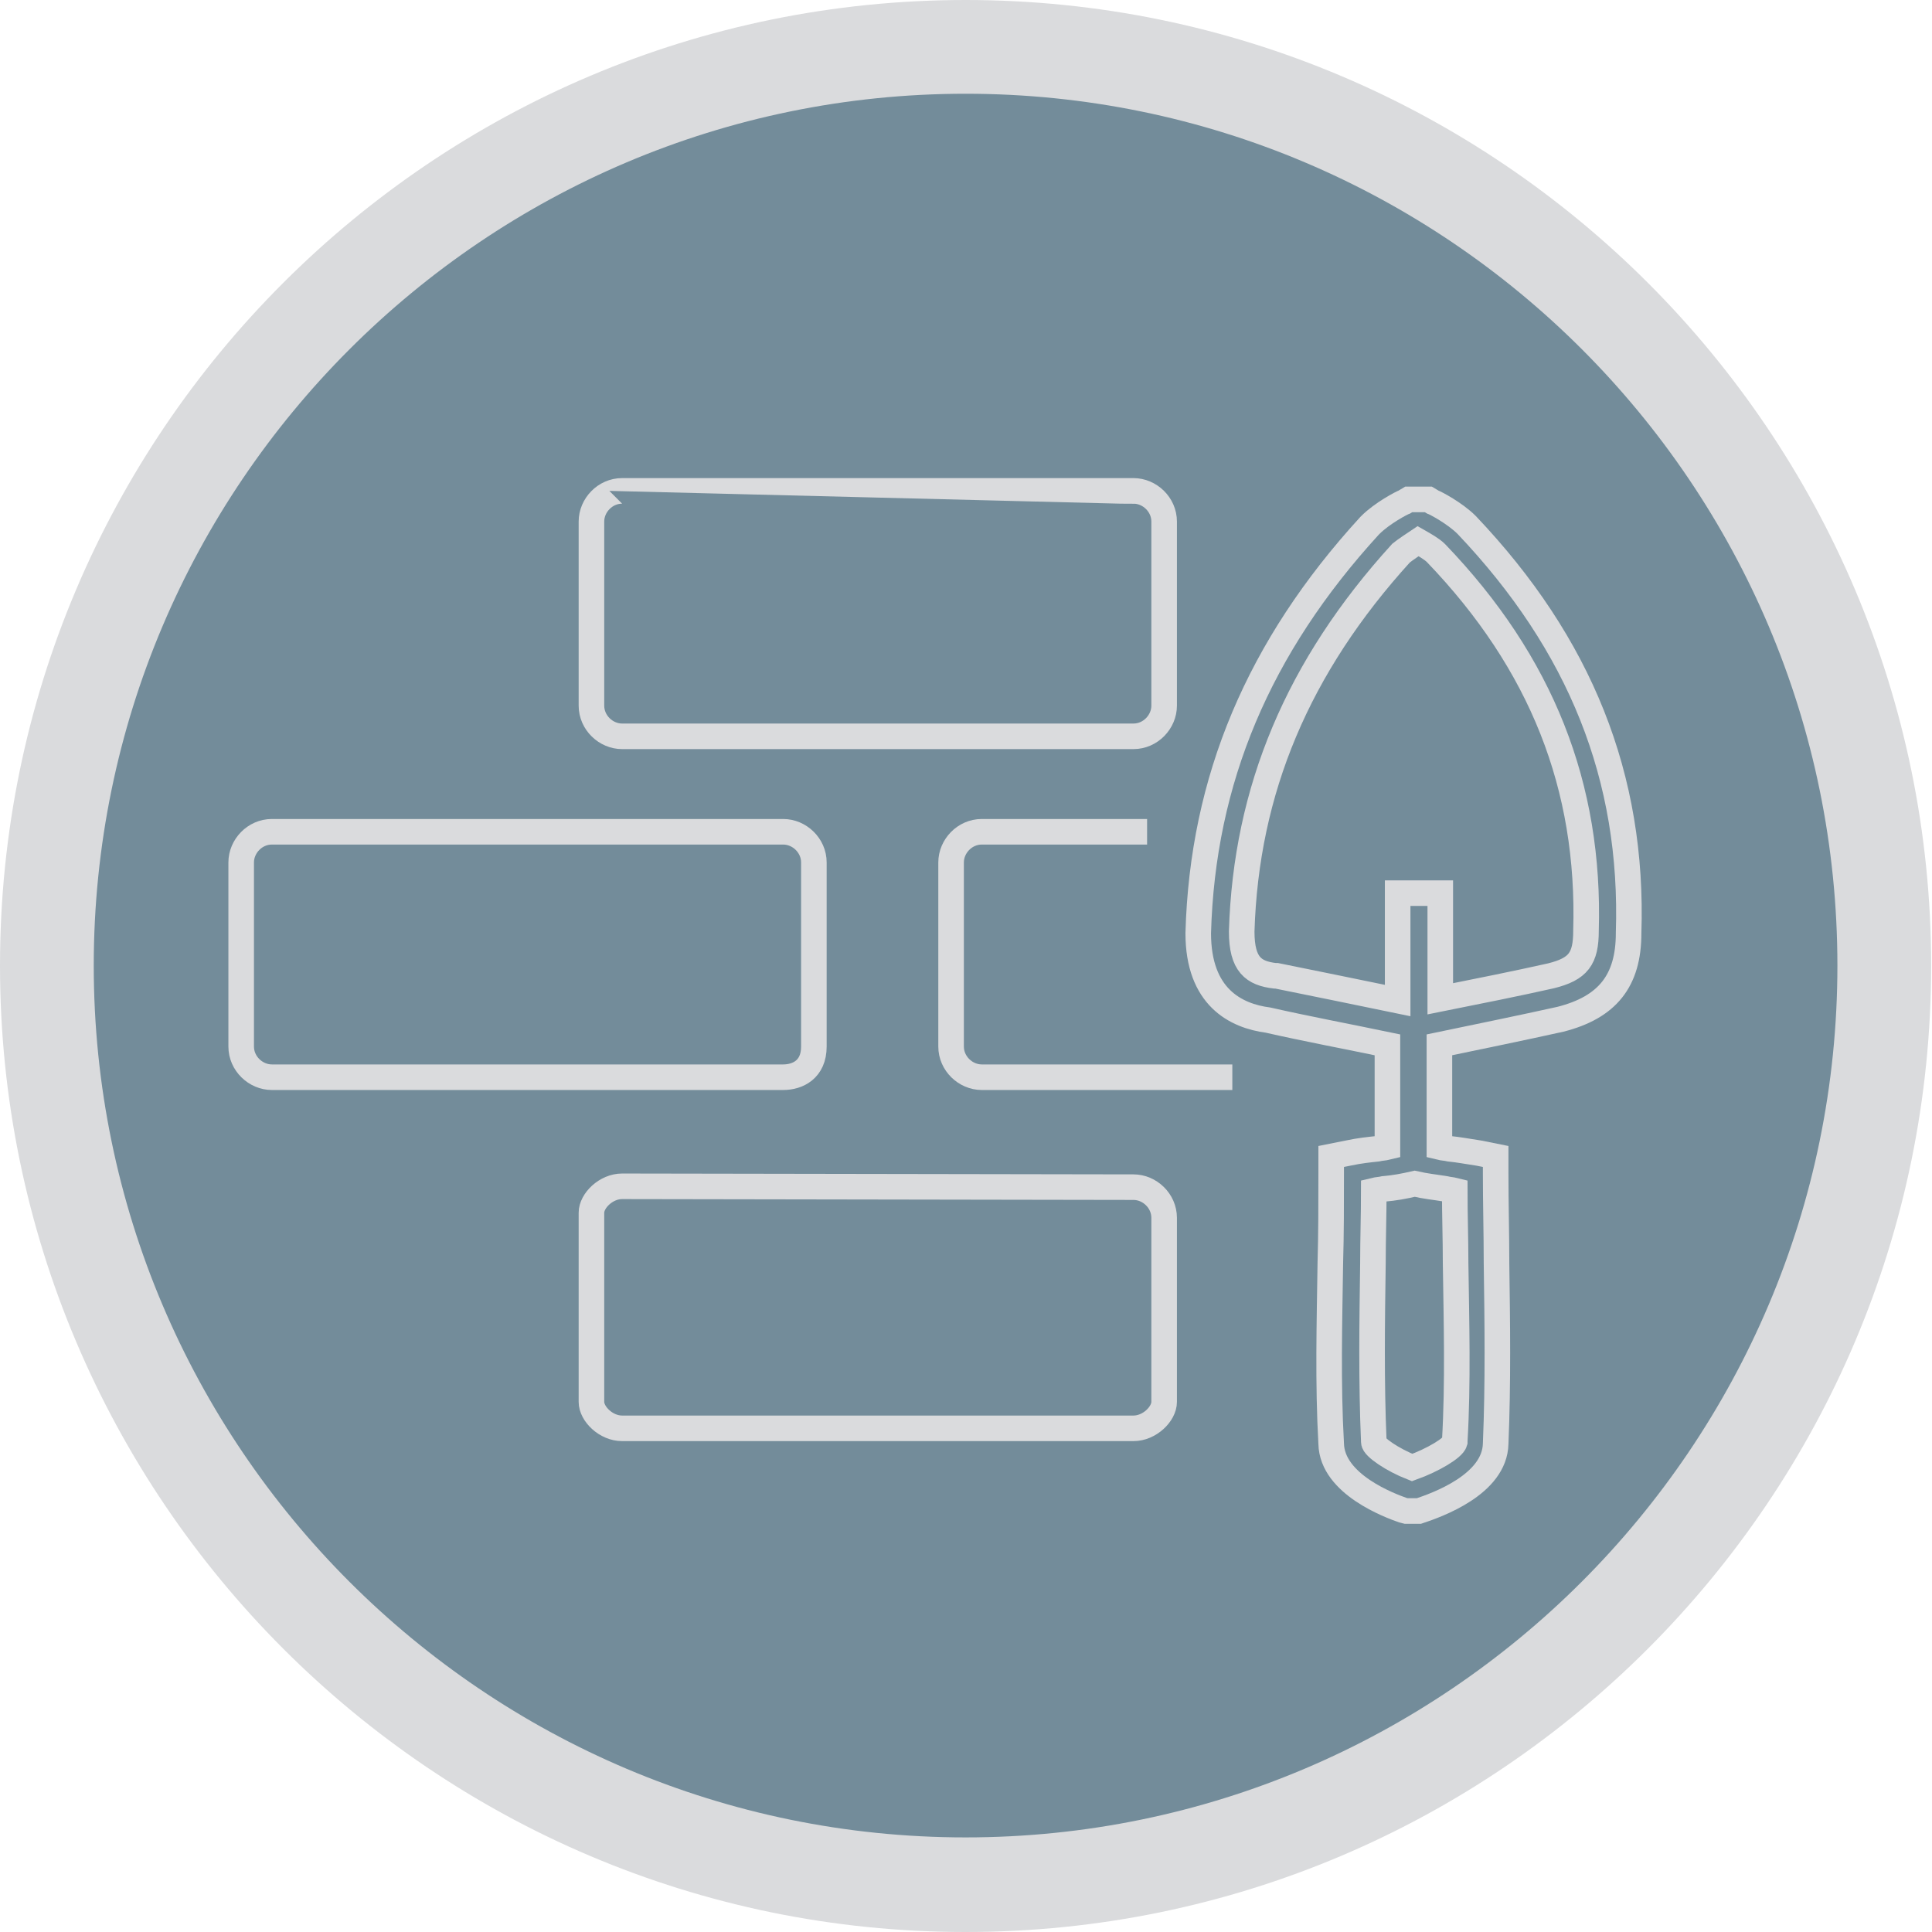
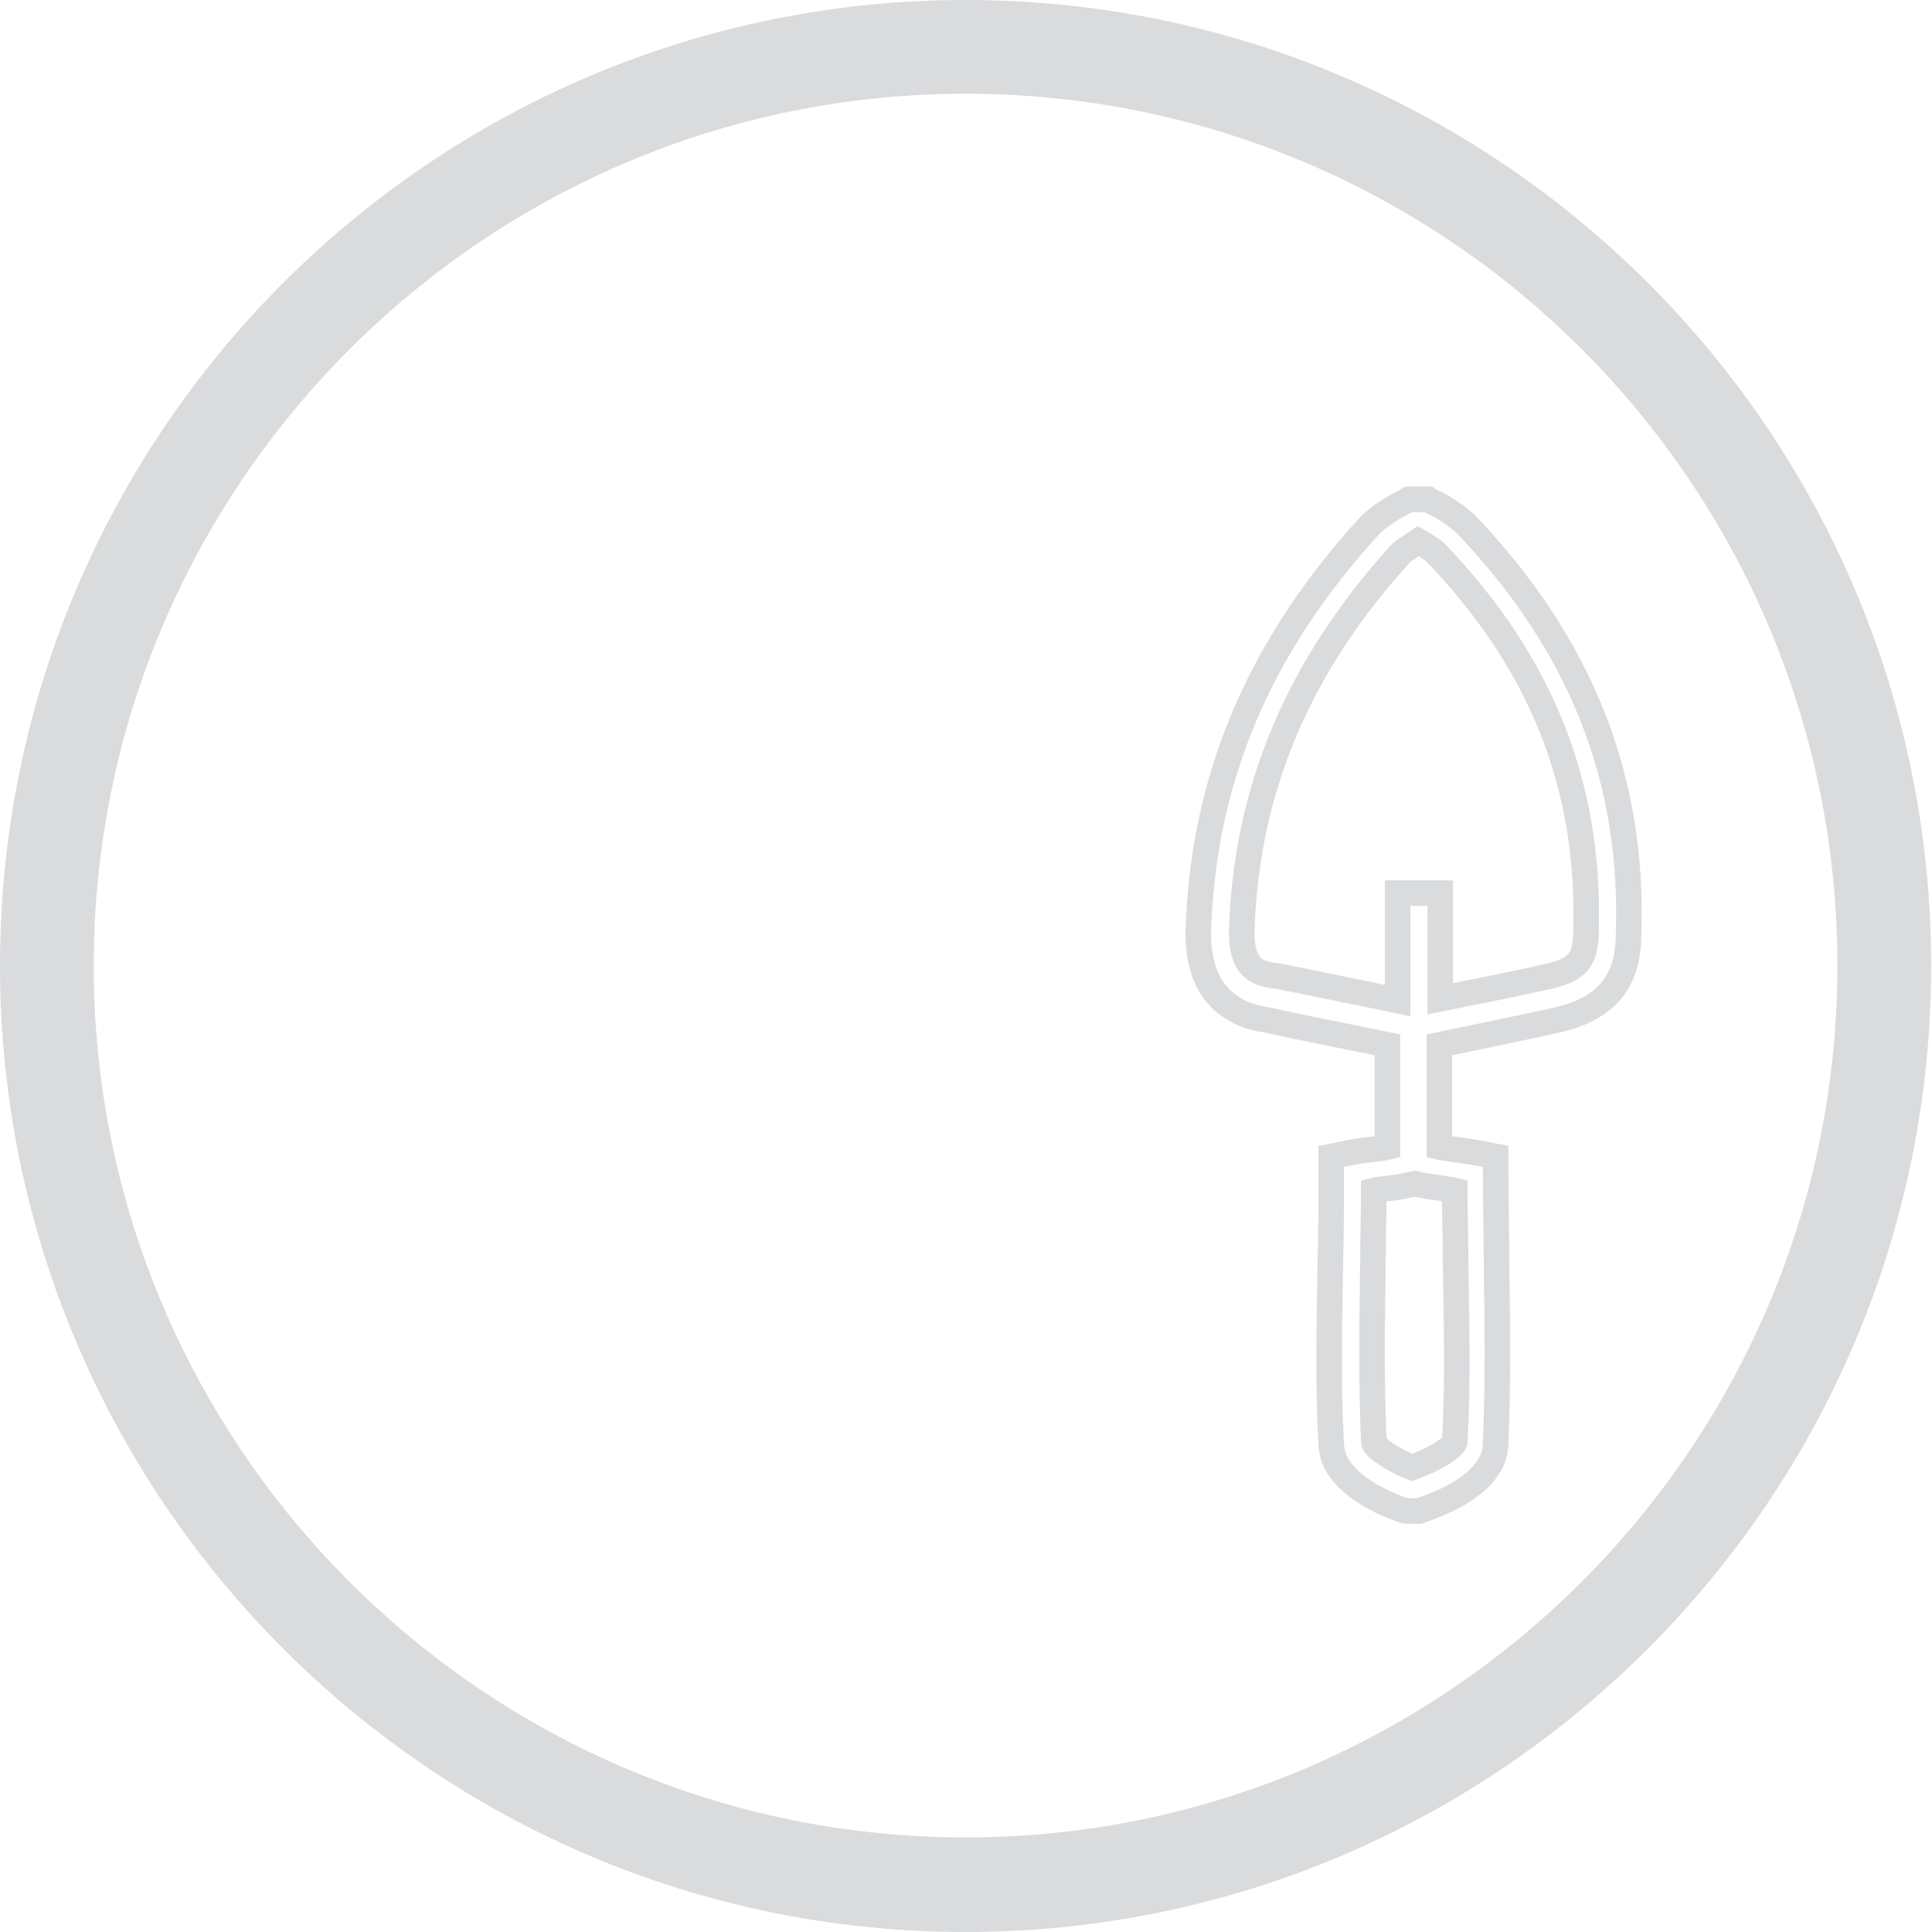
<svg xmlns="http://www.w3.org/2000/svg" version="1.1" id="Calque_1" x="0px" y="0px" viewBox="0 0 226.7 226.7" style="enable-background:new 0 0 226.7 226.7;" xml:space="preserve">
  <style type="text/css">
	.st0{fill:#738C9A;}
	.st1{fill:#DADBDD;}
	.st2{fill:none;stroke:#DADBDD;stroke-width:3;stroke-miterlimit:10;}
</style>
  <g>
-     <circle class="st0" cx="113.3" cy="113.3" r="107.8" />
    <path class="st1" d="M113.3,226.7C50.8,226.7,0,175.8,0,113.3S50.8,0,113.3,0s113.3,50.8,113.3,113.3S175.8,226.7,113.3,226.7z    M113.3,11C56.9,11,11,56.9,11,113.3s45.9,102.3,102.3,102.3s102.3-45.9,102.3-102.3S169.8,11,113.3,11z" />
  </g>
-   <path class="st2" d="M73,139.2c-1.9,0-3.6,1.7-3.6,3.1v22.2c0,1.4,1.7,3.1,3.6,3.1h60c1.9,0,3.6-1.7,3.6-3.1v-21.6  c0-2-1.7-3.6-3.6-3.6L73,139.2L73,139.2z" />
-   <path class="st2" d="M73,57.6c-2,0-3.6,1.7-3.6,3.6v21.6c0,2,1.7,3.6,3.6,3.6h60c2,0,3.6-1.7,3.6-3.6V61.2c0-2-1.7-3.6-3.6-3.6  C133,57.6,73,57.6,73,57.6z" />
-   <path class="st2" d="M31.9,97.6c-2,0-3.6,1.7-3.6,3.6v21.6c0,2,1.7,3.6,3.6,3.6h60c1.7,0,3.6-0.9,3.6-3.6v-21.6c0-2-1.7-3.6-3.6-3.6  H31.9z" />
-   <path class="st2" d="M134.6,97.6h-19.4c-2,0-3.6,1.7-3.6,3.6v21.6c0,2,1.7,3.6,3.6,3.6h29.4" />
  <path class="st2" d="M172.1,61.6c-1.4-1.4-3.7-2.6-4-2.7l-0.5-0.3h-2.3l-0.5,0.3c-0.3,0.1-2.6,1.3-4,2.7l-0.1,0.1  c-13,14.2-19.6,29.8-20.1,47.8c0,7.5,4.4,9.7,8.2,10.2c4.4,1,9.2,1.9,14,2.9v12c-0.4,0.1-0.8,0.1-1.2,0.2c-0.9,0.1-2,0.2-3.4,0.5  l-2,0.4v2c0,3.5,0,7.1-0.1,10.5c-0.1,6.9-0.3,14.1,0.1,21.2c0.1,4.8,7,7.3,8.4,7.8l0.4,0.1h1.3h0.2c2.1-0.7,8.9-3.1,9-7.9  c0.3-7.1,0.2-14.3,0.1-21.2c0-3.4-0.1-7-0.1-10.5v-2l-2-0.4c-1.3-0.2-2.4-0.4-3.4-0.5c-0.4-0.1-0.8-0.1-1.2-0.2v-12  c4.8-1,9.7-2,14.2-3c5.5-1.4,8-4.5,8-10.1C191.7,91.2,185.4,75.6,172.1,61.6z M169.6,139.5c0.4,0.1,0.7,0.1,1.1,0.2  c0,2.9,0.1,5.7,0.1,8.5c0.1,6.9,0.3,14-0.1,20.9v0.1c-0.2,0.7-2.5,2.1-5,3c-2.3-0.9-4.5-2.4-4.5-3v-0.1c-0.3-6.9-0.2-14-0.1-20.9  c0-2.8,0.1-5.7,0.1-8.5c0.4-0.1,0.8-0.1,1.2-0.2c1.2-0.1,2.3-0.3,3.6-0.6C167.3,139.2,168.4,139.3,169.6,139.5z M186.1,109.2  c0,3.3-0.9,4.5-4.1,5.3c-4,0.9-8.5,1.8-13,2.7v-12.4h-5v12.6c-4.8-1-9.8-2-14.2-2.9h-0.2c-2.5-0.3-3.9-1.3-3.9-5.2  c0.5-16.6,6.6-31.1,18.7-44.4c0.5-0.4,1.4-1,2-1.4c0.7,0.4,1.6,0.9,2.1,1.4C180.9,77.8,186.6,92.3,186.1,109.2z" />
</svg>